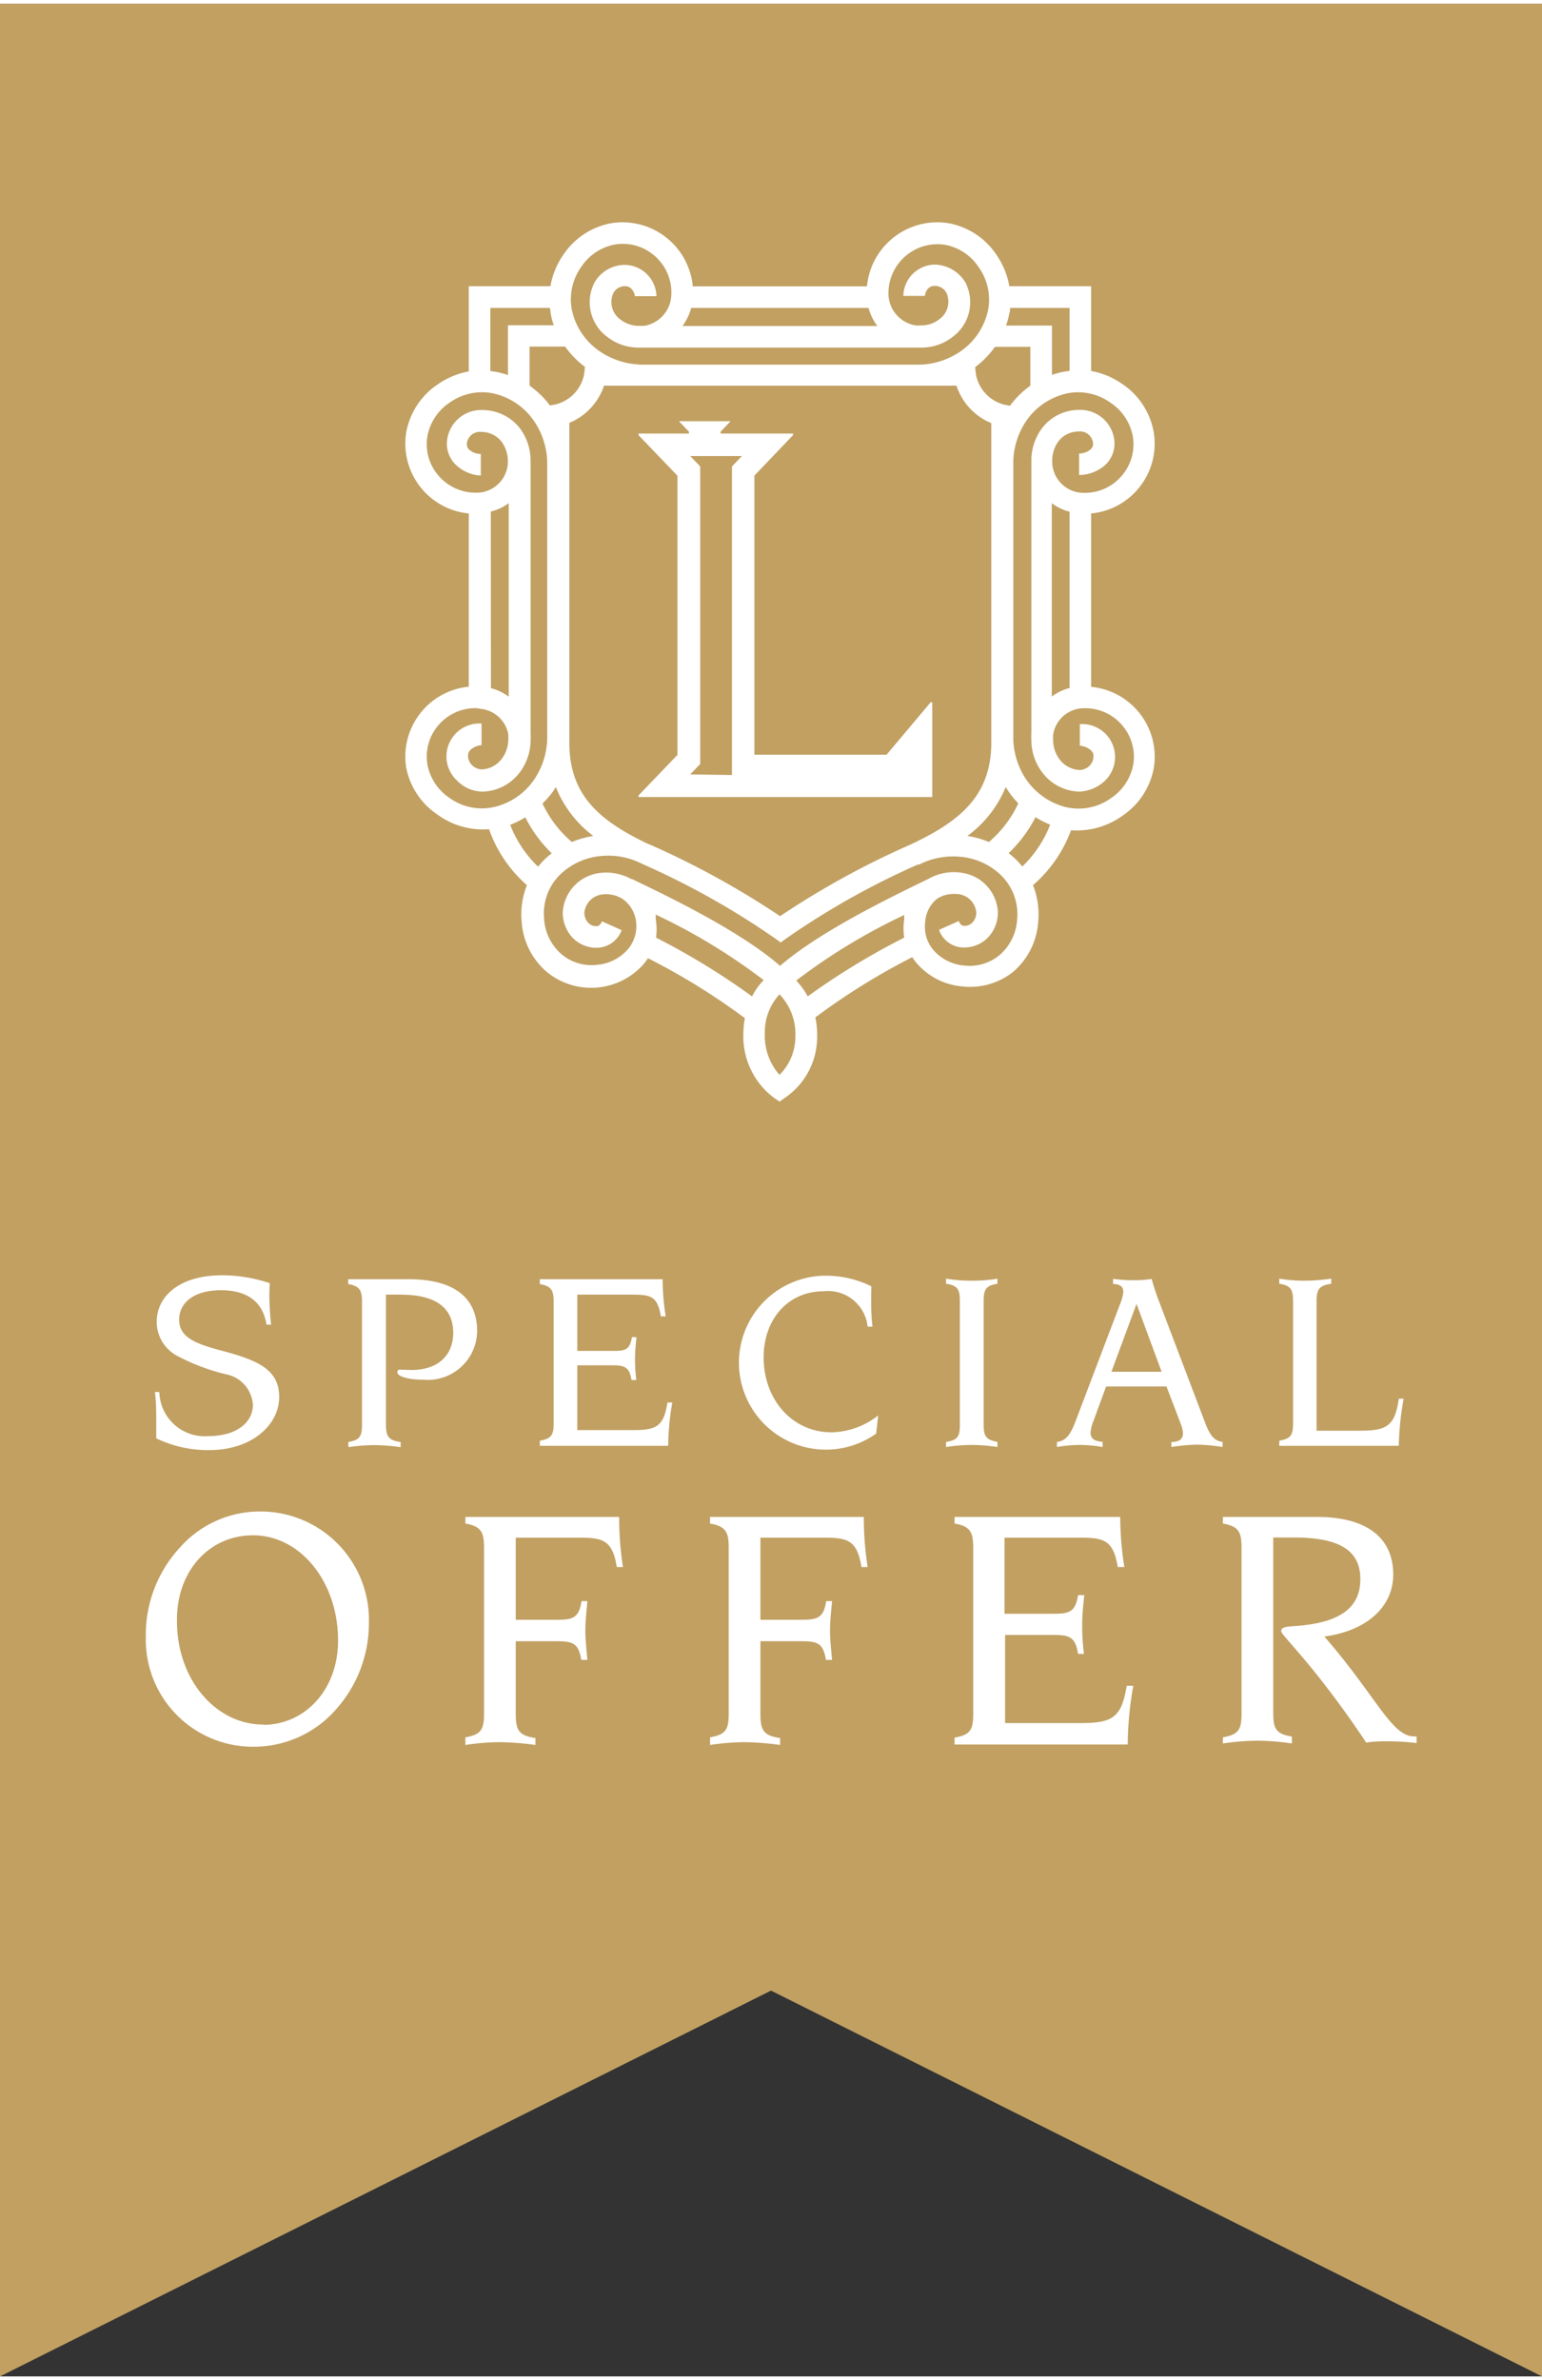
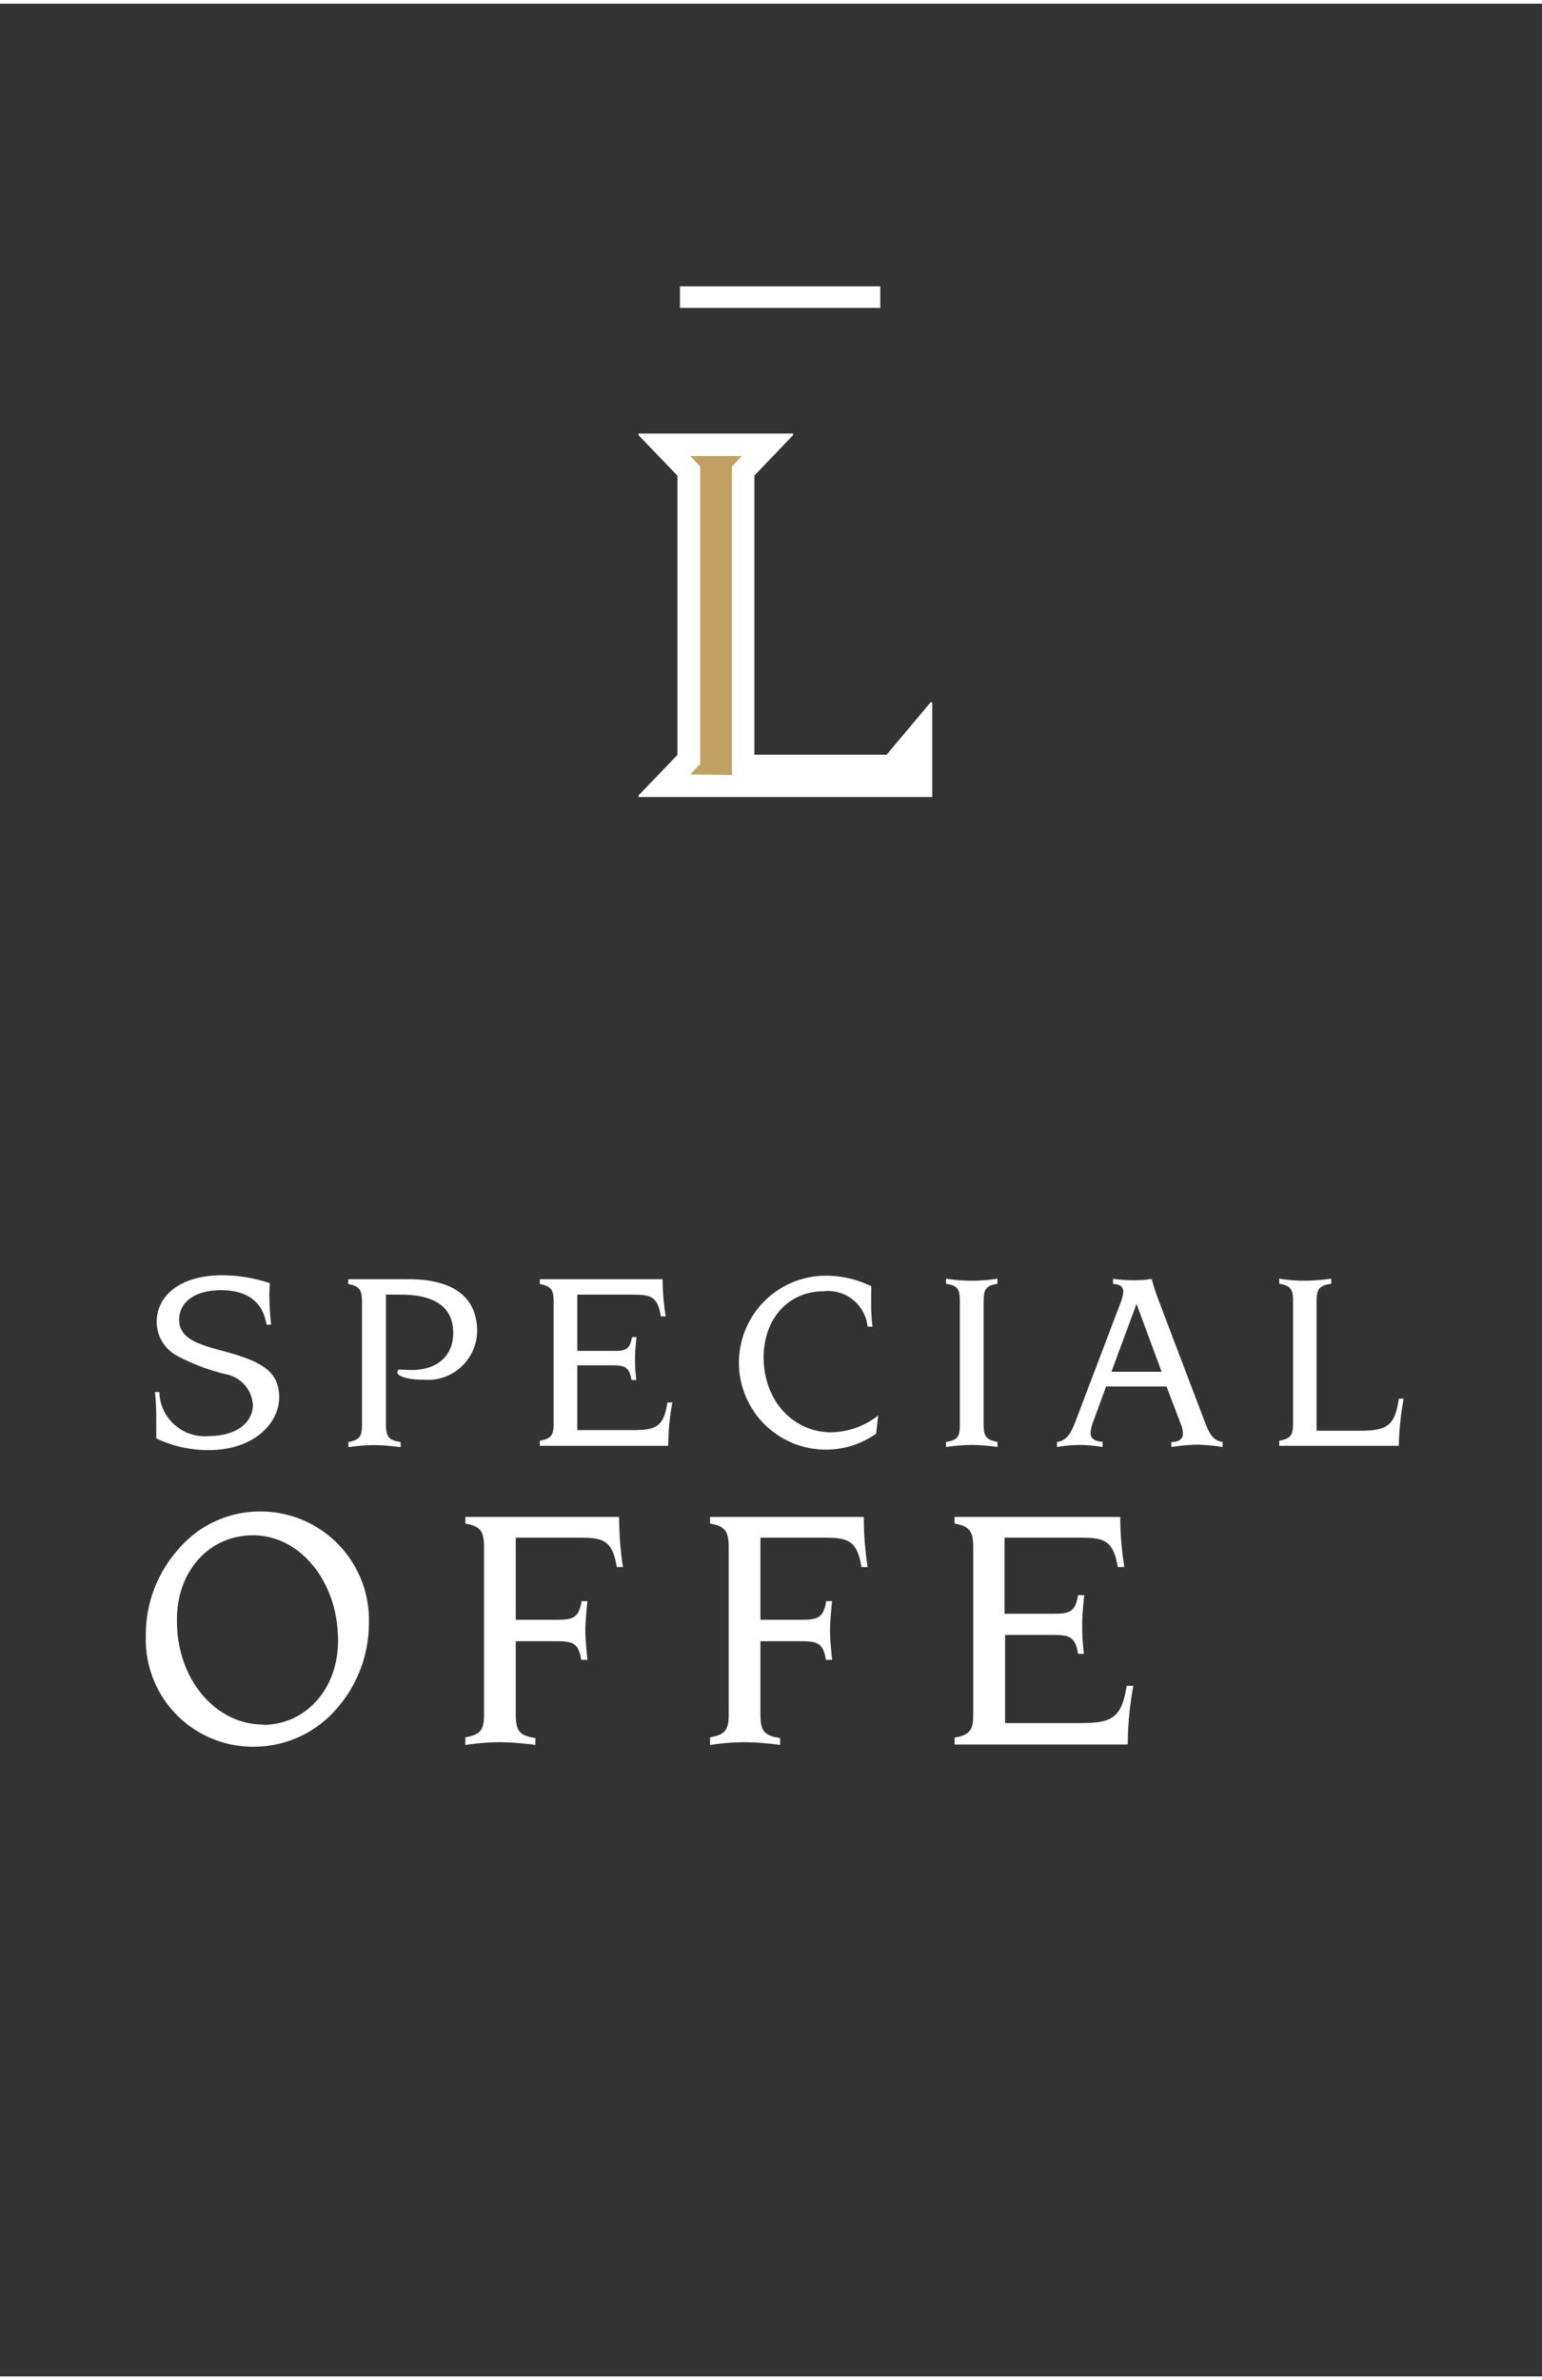
<svg xmlns="http://www.w3.org/2000/svg" width="105" height="162" viewBox="0 0 105 161.5">
  <rect x="0" y="0" width="105" height="161.5" fill="#333333" stroke="none" />
  <defs>
    <style>
      .cls-1 {
        fill: #c1a062;
      }

      .cls-2 {
        fill: #fff;
      }
    </style>
  </defs>
  <title>special-offer</title>
  <g id="Layer_2" data-name="Layer 2">
    <g id="Layer_1-2" data-name="Layer 1">
-       <polygon class="cls-1" points="52.5 135.24 105 161.5 105 0 0 0 0 161.5 52.5 135.24" />
      <g>
-         <path class="cls-2" d="M46.23,50.09l.68-.71V29.13l-.68-.71h3.52l-.68.71v21Z" />
        <g>
          <rect class="cls-2" x="46.3" y="19.24" width="13.64" height="1.47" />
-           <path class="cls-2" d="M53.08,74.73l-.41-.28a5.24,5.24,0,0,1-2.05-4.4,6.23,6.23,0,0,1,.1-1,45.32,45.32,0,0,0-6.6-4.08,3.93,3.93,0,0,1-.25.35,4.76,4.76,0,0,1-6.63.59,4.92,4.92,0,0,1-1.72-3.44A5.35,5.35,0,0,1,35.88,60a9.06,9.06,0,0,1-2.58-3.81,5.26,5.26,0,0,1-3.52-1A5,5,0,0,1,27.66,52a4.78,4.78,0,0,1,4.26-5.51V34.7a4.78,4.78,0,0,1-4.26-5.51,5,5,0,0,1,2.12-3.26,5.42,5.42,0,0,1,2.14-.9v-5.8h5.56a5.4,5.4,0,0,1,.9-2.17,5,5,0,0,1,3.26-2.12,4.81,4.81,0,0,1,5.55,5,3.67,3.67,0,0,1-.72,2H59.74a3.65,3.65,0,0,1-.72-2,4.81,4.81,0,0,1,5.55-5,5,5,0,0,1,3.26,2.12,5.46,5.46,0,0,1,.9,2.17H74.3V25a5.4,5.4,0,0,1,2.14.9,5,5,0,0,1,2.12,3.26A4.78,4.78,0,0,1,74.3,34.7v11.8A4.78,4.78,0,0,1,78.57,52a5,5,0,0,1-2.12,3.26,5.31,5.31,0,0,1-3.52,1A9.1,9.1,0,0,1,70.34,60a5.37,5.37,0,0,1,.36,2.41A4.92,4.92,0,0,1,69,65.89a4.71,4.71,0,0,1-3.49,1,4.61,4.61,0,0,1-3.14-1.64,4.16,4.16,0,0,1-.25-.35A45.47,45.47,0,0,0,55.52,69a5.78,5.78,0,0,1,.12,1.3,5,5,0,0,1-2.16,4.15Zm0-7.3a3.77,3.77,0,0,0-1,2.65,4,4,0,0,0,1,2.83,3.67,3.67,0,0,0,1.08-2.61A3.9,3.9,0,0,0,53.08,67.43Zm1.14-.94A5,5,0,0,1,55,67.57a48.57,48.57,0,0,1,6.57-4,4.09,4.09,0,0,1,0-1.23c0-.1,0-.21,0-.31A40.61,40.61,0,0,0,54.22,66.49Zm-9.55-2.92a48.51,48.51,0,0,1,6.54,4A4.58,4.58,0,0,1,52,66.46,40.87,40.87,0,0,0,44.65,62c0,.1,0,.2,0,.31A4.13,4.13,0,0,1,44.67,63.58Zm-1.66-4c3,1.43,7.51,3.66,10.11,5.92,2.61-2.26,7.15-4.49,10.12-5.93a3.48,3.48,0,0,1,2.21-.41,2.86,2.86,0,0,1,2.5,2.67,2.5,2.5,0,0,1-.46,1.48,2.23,2.23,0,0,1-1.79.94,1.79,1.79,0,0,1-1.76-1.2l1.34-.6c.15.33.28.32.37.33a.75.75,0,0,0,.64-.32,1,1,0,0,0,.19-.58,1.39,1.39,0,0,0-1.21-1.26,2.37,2.37,0,0,0-1.06.11l-.28.13-.18.12A2.22,2.22,0,0,0,63,62.51a2.45,2.45,0,0,0,.52,1.86,3.12,3.12,0,0,0,2.14,1.1,3.19,3.19,0,0,0,2.4-.71,3.46,3.46,0,0,0,1.2-2.42,3.72,3.72,0,0,0-1.08-3,4.56,4.56,0,0,0-2.86-1.28,5.15,5.15,0,0,0-2.49.42l-.23.11h0l-.09,0h0a53.33,53.33,0,0,0-8.92,5l-.43.31-.43-.31a54.09,54.09,0,0,0-8.91-5h0l-.1-.05h0l-.22-.1a5,5,0,0,0-2.51-.43,4.57,4.57,0,0,0-2.86,1.28,3.71,3.71,0,0,0-1.08,3,3.45,3.45,0,0,0,1.2,2.42,3.16,3.16,0,0,0,2.4.71,3.12,3.12,0,0,0,2.14-1.1,2.44,2.44,0,0,0,.52-1.86A2.2,2.2,0,0,0,42.48,61l-.17-.12L42,60.74A2.18,2.18,0,0,0,41,60.63a1.39,1.39,0,0,0-1.21,1.26,1.06,1.06,0,0,0,.19.58.75.75,0,0,0,.64.32c.07,0,.22,0,.37-.33l1.34.6a1.82,1.82,0,0,1-1.76,1.2,2.23,2.23,0,0,1-1.79-.94,2.5,2.5,0,0,1-.46-1.48,2.87,2.87,0,0,1,2.51-2.67A3.53,3.53,0,0,1,43,59.59Zm1.3-2.31a58,58,0,0,1,8.81,4.85,57,57,0,0,1,8.8-4.84l.28-.13c3.21-1.54,5.21-3.23,5.3-6.65v-.34c0-.13,0-.26,0-.39V31.43c0-.13,0-.25,0-.38v-2.5A4.16,4.16,0,0,1,65.13,26h-24a4.16,4.16,0,0,1-2.36,2.53V31c0,.13,0,.25,0,.38V49.78c0,.13,0,.25,0,.38v.37c.09,3.41,2.09,5.09,5.31,6.64Zm24.37.56a5.62,5.62,0,0,1,.54.47,5.68,5.68,0,0,1,.39.44,7.89,7.89,0,0,0,1.9-2.85,5.89,5.89,0,0,1-1-.51A9.05,9.05,0,0,1,68.66,57.84ZM34.74,55.89a7.89,7.89,0,0,0,1.9,2.85,5.48,5.48,0,0,1,.39-.44,5.65,5.65,0,0,1,.54-.47,9.09,9.09,0,0,1-1.8-2.45A5.87,5.87,0,0,1,34.74,55.89Zm2.2-1.45a7.77,7.77,0,0,0,2,2.62,6.32,6.32,0,0,1,1.46-.41,7.74,7.74,0,0,1-2.55-3.33l-.2.31A6.29,6.29,0,0,1,36.93,54.45Zm28.94,2.21a6.35,6.35,0,0,1,1.46.41,7.73,7.73,0,0,0,2-2.63,6.41,6.41,0,0,1-.66-.8l-.2-.31A7.75,7.75,0,0,1,65.87,56.65ZM69,50.13a5.21,5.21,0,0,0,.88,2.68,4.67,4.67,0,0,0,2.6,1.85,3.77,3.77,0,0,0,3.18-.59,3.52,3.52,0,0,0,1.51-2.3,3.27,3.27,0,0,0-.61-2.47,3.31,3.31,0,0,0-3-1.33,2.13,2.13,0,0,0-1.85,1.8v.05a2.54,2.54,0,0,0,0,.31,2.18,2.18,0,0,0,.46,1.33,1.8,1.8,0,0,0,1.34.7h0a1,1,0,0,0,.69-.3.92.92,0,0,0,.26-.68c0-.43-.68-.68-.93-.67l0-1.47h0a2.24,2.24,0,0,1,1.72,3.84,2.68,2.68,0,0,1-1.76.75,3.25,3.25,0,0,1-2.5-1.28,3.62,3.62,0,0,1-.76-2.21,3.34,3.34,0,0,1,0-.48l0-18.32q0-.12,0-.24a3.65,3.65,0,0,1,.76-2.25,3.16,3.16,0,0,1,2.48-1.2h0a2.33,2.33,0,0,1,2.42,2.25,2,2,0,0,1-.57,1.44,2.69,2.69,0,0,1-1.84.74V30.62a1.22,1.22,0,0,0,.8-.3.5.5,0,0,0,.15-.39.89.89,0,0,0-1-.81h0a1.72,1.72,0,0,0-1.32.62,2.18,2.18,0,0,0-.46,1.35h0v.19a2.14,2.14,0,0,0,1.88,2,3.3,3.3,0,0,0,3-1.33,3.26,3.26,0,0,0,.61-2.48,3.5,3.5,0,0,0-1.51-2.3,3.79,3.79,0,0,0-2.89-.66,4.56,4.56,0,0,0-2.88,1.92A5.18,5.18,0,0,0,69,31.08ZM32.43,47.95a3.32,3.32,0,0,0-2.72,1.34,3.26,3.26,0,0,0-.61,2.47,3.51,3.51,0,0,0,1.51,2.3,3.76,3.76,0,0,0,2.89.65,4.54,4.54,0,0,0,2.88-1.91,5.2,5.2,0,0,0,.88-2.69v-19a5.18,5.18,0,0,0-.88-2.68,4.55,4.55,0,0,0-2.88-1.92,3.8,3.8,0,0,0-2.89.65,3.52,3.52,0,0,0-1.51,2.3,3.26,3.26,0,0,0,.61,2.48,3.34,3.34,0,0,0,3,1.33,2.14,2.14,0,0,0,1.87-1.95v-.2a2.19,2.19,0,0,0-.46-1.35,1.75,1.75,0,0,0-1.33-.62.89.89,0,0,0-1,.81.5.5,0,0,0,.15.39,1.22,1.22,0,0,0,.8.3v1.47A2.69,2.69,0,0,1,31,31.35a2,2,0,0,1-.57-1.44,2.33,2.33,0,0,1,2.42-2.25,3.24,3.24,0,0,1,2.52,1.2,3.69,3.69,0,0,1,.76,2.25c0,.09,0,.17,0,.25l0,18.3a3.53,3.53,0,0,1,0,.48,3.67,3.67,0,0,1-.76,2.21,3.26,3.26,0,0,1-2.51,1.28h0a2.43,2.43,0,0,1-1.74-.75A2.24,2.24,0,0,1,32.79,49h0l0,1.47h0c-.28,0-.91.25-.92.67a.92.92,0,0,0,.26.68,1,1,0,0,0,.68.3h0a1.81,1.81,0,0,0,1.34-.7,2.19,2.19,0,0,0,.46-1.33,2.16,2.16,0,0,0,0-.32h0v-.05A2.13,2.13,0,0,0,32.74,48Zm1-1.36a3.47,3.47,0,0,1,1.21.58V34a3.44,3.44,0,0,1-1.22.57ZM71.62,34V47.16a3.45,3.45,0,0,1,1.21-.58v-12A3.42,3.42,0,0,1,71.62,34ZM66.4,24.74l.05.47a2.62,2.62,0,0,0,1.92,2.08l.4.08A6.28,6.28,0,0,1,70.16,26V23.36H67.75A6.24,6.24,0,0,1,66.4,24.74ZM36.06,26a6.23,6.23,0,0,1,1.39,1.35l.41-.08a2.62,2.62,0,0,0,1.92-2.08l.05-.47a6.27,6.27,0,0,1-1.35-1.38H36.06Zm-2.67-1,.38.06a5.61,5.61,0,0,1,.82.22V21.89h3.12a5.61,5.61,0,0,1-.22-.83q0-.18-.05-.35H33.39Zm35.12-3.09h3.12v3.36a5.49,5.49,0,0,1,.82-.22l.38-.06V20.71H68.78c0,.12,0,.24-.05.36A5.26,5.26,0,0,1,68.51,21.89Zm-25,2.66H62.68a5.18,5.18,0,0,0,2.69-.88,4.55,4.55,0,0,0,1.92-2.88,3.79,3.79,0,0,0-.66-2.89,3.51,3.51,0,0,0-2.29-1.51,3.34,3.34,0,0,0-3.84,3.43,2.21,2.21,0,0,0,1.85,2.06h0a1.92,1.92,0,0,0,.33,0A2,2,0,0,0,64,21.45a1.46,1.46,0,0,0,.45-1.76.89.89,0,0,0-.83-.48h0c-.48,0-.64.53-.64.68l-1.47,0a2.18,2.18,0,0,1,2.1-2.13A2.5,2.5,0,0,1,65.75,19a2.93,2.93,0,0,1-.84,3.65,3.47,3.47,0,0,1-2.22.76l-.45,0q-9.14,0-18.26,0l-.45,0a3.47,3.47,0,0,1-2.22-.76A2.93,2.93,0,0,1,40.47,19a2.39,2.39,0,0,1,2.13-1.22,2.19,2.19,0,0,1,2.1,2.13l-1.47,0c0-.14-.17-.67-.64-.68h0a.88.88,0,0,0-.82.46,1.46,1.46,0,0,0,.44,1.78,2.09,2.09,0,0,0,1.34.46l.31,0h0a2.21,2.21,0,0,0,1.85-2.06A3.3,3.3,0,0,0,44.37,17a3.26,3.26,0,0,0-2.48-.61,3.51,3.51,0,0,0-2.3,1.51,3.8,3.8,0,0,0-.66,2.89,4.55,4.55,0,0,0,1.92,2.88A5.17,5.17,0,0,0,43.54,24.56Z" />
        </g>
        <g>
          <path class="cls-2" d="M51.37,32.12v19h9l3-3.57h.11V54h-20v-.11l2.65-2.76v-19l-2.65-2.76v-.11H54v.11Z" />
          <path class="cls-1" d="M47,52.46l.68-.71V31.5L47,30.79h3.52l-.68.71v21Z" />
        </g>
      </g>
      <g>
        <g>
          <path class="cls-2" d="M18.34,87.78a20.08,20.08,0,0,0,.12,2.13h-.31c-.26-1.55-1.29-2.34-3.11-2.34s-2.84.84-2.84,2,1,1.61,2.81,2.09c2.58.68,4,1.31,4,3.18s-1.83,3.61-4.76,3.61a8.08,8.08,0,0,1-3.61-.8c0-.51,0-.84,0-1,0-.73,0-1.43-.09-2.15h.3a3.09,3.09,0,0,0,3.32,3c1.94,0,3.05-.93,3.05-2.13a2.26,2.26,0,0,0-1.83-2.08A13.94,13.94,0,0,1,12,92a2.63,2.63,0,0,1-1.33-2.27c0-1.83,1.66-3.18,4.45-3.18a10.27,10.27,0,0,1,3.25.54Z" />
          <path class="cls-2" d="M23.71,97.9c.84-.14.94-.44.94-1.22V88.39c0-.78-.12-1.1-.94-1.24v-.33h4.12c3.09,0,4.66,1.26,4.66,3.54a3.36,3.36,0,0,1-3.65,3.3c-1.08,0-1.78-.24-1.78-.49s.14-.19.4-.19L28,93c1.83,0,2.86-1,2.86-2.53,0-1.71-1.19-2.6-3.58-2.6h-1v8.81c0,.84.16,1.1,1,1.22v.35a14.42,14.42,0,0,0-1.8-.14,11.94,11.94,0,0,0-1.75.14Z" />
          <path class="cls-2" d="M45.12,86.82a16.26,16.26,0,0,0,.21,2.53H45c-.23-1.41-.72-1.48-2-1.48H39.31V91.7h2.43c.84,0,1.15-.07,1.29-.94h.31c-.05.52-.1,1-.1,1.45a10.91,10.91,0,0,0,.09,1.47H43c-.14-.87-.45-1-1.29-1H39.31v4.41h3.8c1.61,0,2.08-.26,2.34-1.88h.33a17.4,17.4,0,0,0-.28,2.95H36.76v-.35c.84-.14.94-.44.94-1.22V88.39c0-.78-.12-1.1-.94-1.24v-.33Z" />
          <path class="cls-2" d="M59.32,87.9v.4c0,.44,0,1,.09,1.75h-.33a2.71,2.71,0,0,0-3-2.41c-2.37,0-4.08,1.85-4.08,4.5,0,2.93,2,5.1,4.61,5.1a5.28,5.28,0,0,0,3.19-1.15l-.14,1.24a5.92,5.92,0,1,1-3.42-10.75,7,7,0,0,1,3.09.72Z" />
          <path class="cls-2" d="M66.17,86.92a9.62,9.62,0,0,0,1.75-.14v.35c-.82.12-.94.42-.94,1.22v8.32c0,.8.12,1.08.94,1.22v.35a12.35,12.35,0,0,0-1.75-.14,12.13,12.13,0,0,0-1.75.14V97.9c.84-.14.94-.42.94-1.22V88.35c0-.79-.1-1.1-.94-1.22v-.35A10.17,10.17,0,0,0,66.17,86.92Z" />
          <path class="cls-2" d="M77.2,86.89a7.53,7.53,0,0,0,1.22-.09c.14.49.28.94.45,1.39l3.23,8.5c.3.77.61,1.15,1.15,1.2v.35a12.22,12.22,0,0,0-1.73-.16,13.17,13.17,0,0,0-1.76.16V97.9c.54,0,.79-.21.79-.58a1.78,1.78,0,0,0-.12-.58l-1-2.62H75.32l-.87,2.37a2.66,2.66,0,0,0-.19.77c0,.4.26.59.82.63v.35a9.56,9.56,0,0,0-1.57-.14,9.31,9.31,0,0,0-1.54.14V97.9c.72-.1,1-.66,1.38-1.71l2.93-7.71a2.86,2.86,0,0,0,.21-.8c0-.37-.24-.52-.7-.54v-.35A9.19,9.19,0,0,0,77.2,86.89Zm-1.52,6.23H79.1l-1.71-4.62Z" />
          <path class="cls-2" d="M88.89,86.92a12.78,12.78,0,0,0,1.76-.14v.35c-.86.12-1,.4-1,1.22v8.78h3c1.83,0,2.34-.37,2.6-2.18l.33,0a19.68,19.68,0,0,0-.33,3.21H87.11v-.35c.84-.14.94-.44.94-1.22V88.35c0-.79-.12-1.1-.94-1.22v-.35A10.12,10.12,0,0,0,88.89,86.92Z" />
        </g>
        <g>
          <path class="cls-2" d="M9.93,111.15a8.73,8.73,0,0,1,2.26-6,7.27,7.27,0,0,1,5.44-2.52,7.38,7.38,0,0,1,7.49,7.58,8.81,8.81,0,0,1-2.24,5.89,7.43,7.43,0,0,1-5.56,2.54A7.29,7.29,0,0,1,9.93,111.15Zm8,6c2.8,0,5.09-2.35,5.09-5.74,0-4-2.57-7.16-5.79-7.16-3,0-5.18,2.45-5.18,5.72C12,114.07,14.71,117.13,17.91,117.13Z" />
          <path class="cls-2" d="M42.16,103a22.14,22.14,0,0,0,.26,3.41H42c-.31-1.91-1-2-2.71-2H35.12V110h2.71c1.13,0,1.58-.07,1.77-1.27H40c-.07.73-.14,1.37-.14,2s.07,1.25.14,2h-.42c-.19-1.18-.61-1.27-1.74-1.27H35.12v4.94c0,1.13.21,1.48,1.34,1.65v.47a19.43,19.43,0,0,0-2.42-.19,16.11,16.11,0,0,0-2.35.19V118c1.13-.19,1.27-.59,1.27-1.65V105.12c0-1.06-.17-1.48-1.27-1.67V103Z" />
          <path class="cls-2" d="M58.82,103a22,22,0,0,0,.26,3.41h-.42c-.31-1.91-1-2-2.71-2H51.78V110h2.71c1.13,0,1.58-.07,1.77-1.27h.4c-.07.73-.14,1.37-.14,2s.07,1.25.14,2h-.42c-.19-1.18-.61-1.27-1.74-1.27H51.78v4.94c0,1.13.21,1.48,1.34,1.65v.47a19.44,19.44,0,0,0-2.42-.19,16.11,16.11,0,0,0-2.35.19V118c1.13-.19,1.27-.59,1.27-1.65V105.12c0-1.06-.17-1.48-1.27-1.67V103Z" />
          <path class="cls-2" d="M76.28,103a22,22,0,0,0,.28,3.41h-.45c-.31-1.91-1-2-2.71-2h-5v5.18h3.27c1.13,0,1.55-.09,1.74-1.27h.42c-.07.71-.14,1.34-.14,2a14.81,14.81,0,0,0,.12,2h-.4c-.19-1.18-.61-1.29-1.74-1.29H68.44v6h5.13c2.17,0,2.8-.35,3.15-2.54h.45a23.55,23.55,0,0,0-.38,4H65v-.47c1.13-.19,1.27-.59,1.27-1.65V105.12c0-1.06-.17-1.48-1.27-1.67V103Z" />
-           <path class="cls-2" d="M89.67,103c3.39,0,5.2,1.41,5.2,3.93,0,2.12-1.72,3.81-4.69,4.21,3.58,4.12,4.57,6.8,6.12,6.8h.16v.45a18.43,18.43,0,0,0-1.88-.12c-.49,0-1,0-1.55.09-3.46-5.2-5.79-7.3-5.79-7.58s.31-.31.92-.35c3-.21,4.47-1.18,4.47-3.2s-1.53-2.83-4.52-2.83H86.7V116.3c0,1.08.14,1.46,1.27,1.65v.47a16.12,16.12,0,0,0-2.35-.19,16.38,16.38,0,0,0-2.35.19V118c1.13-.19,1.27-.59,1.27-1.65V105.12c0-1.06-.16-1.48-1.27-1.67V103Z" />
        </g>
      </g>
    </g>
  </g>
</svg>